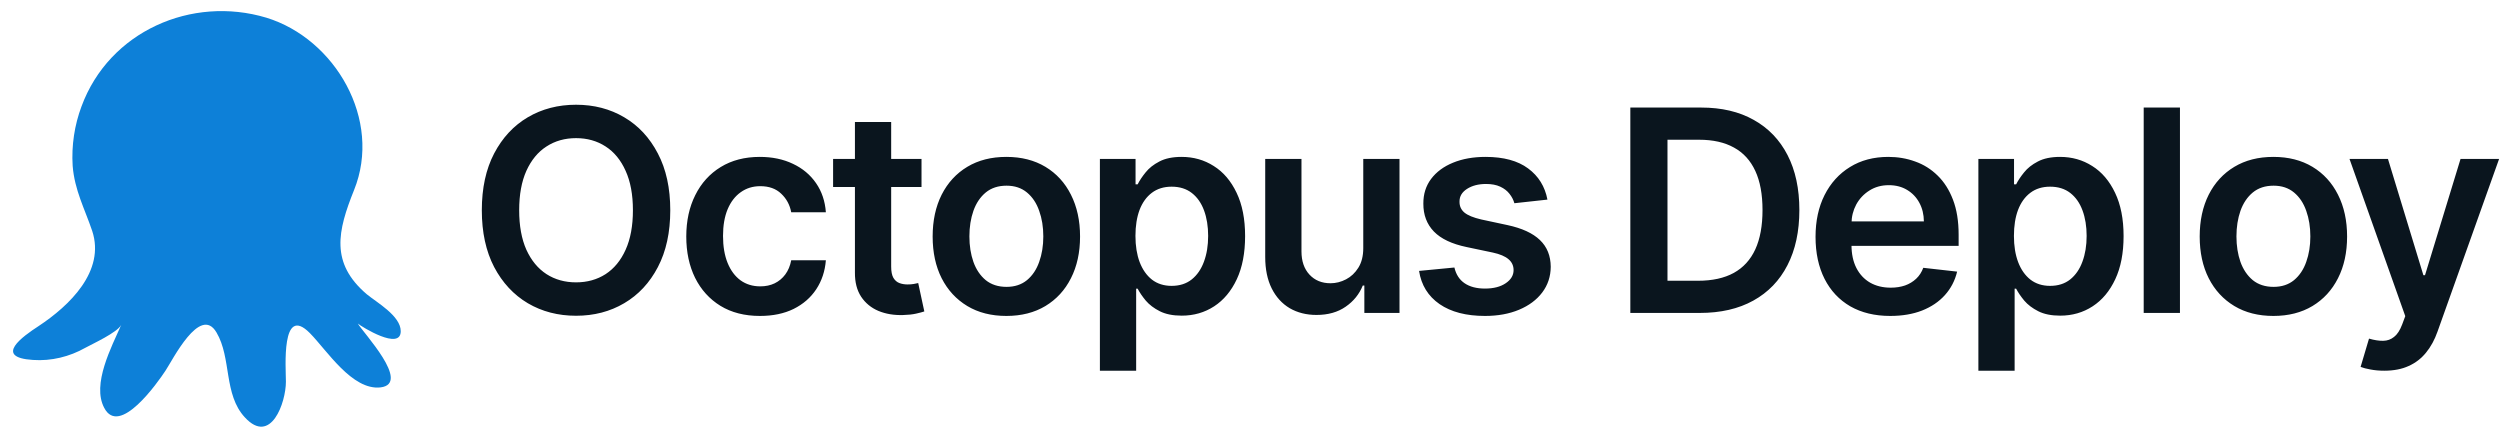
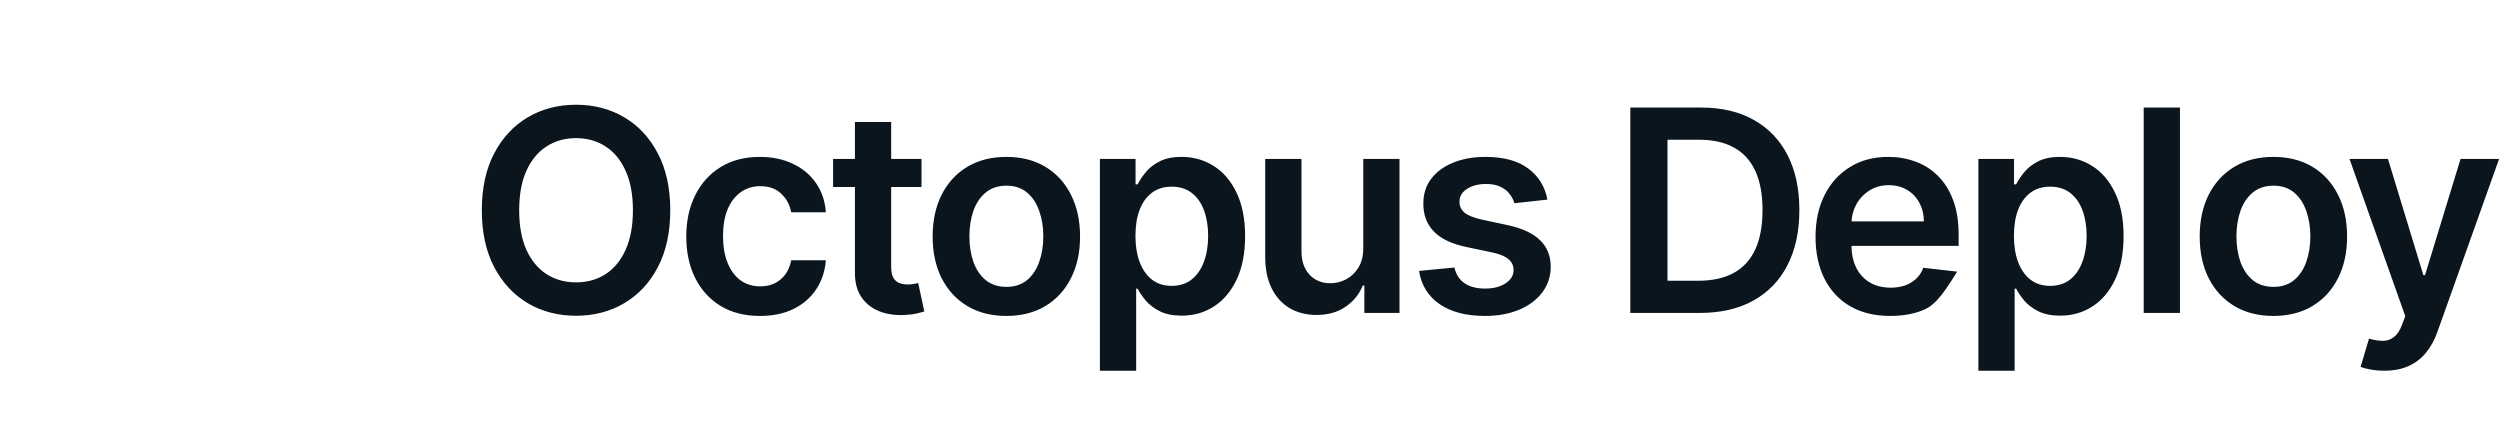
<svg xmlns="http://www.w3.org/2000/svg" width="173" height="30" viewBox="0 0 173 30" fill="none">
  <g clip-path="url(#clip0_2204_7303)">
-     <path d="M46.383 14.549C46.383 16.08 46.097 17.392 45.524 18.484C44.956 19.571 44.18 20.404 43.196 20.982C42.216 21.561 41.105 21.85 39.863 21.85C38.62 21.85 37.507 21.561 36.523 20.982C35.543 20.399 34.767 19.564 34.194 18.477C33.626 17.385 33.342 16.076 33.342 14.549C33.342 13.018 33.626 11.708 34.194 10.621C34.767 9.529 35.543 8.694 36.523 8.116C37.507 7.537 38.62 7.248 39.863 7.248C41.105 7.248 42.216 7.537 43.196 8.116C44.18 8.694 44.956 9.529 45.524 10.621C46.097 11.708 46.383 13.018 46.383 14.549ZM43.798 14.549C43.798 13.471 43.63 12.562 43.293 11.822C42.96 11.077 42.498 10.514 41.907 10.135C41.316 9.751 40.634 9.559 39.863 9.559C39.091 9.559 38.41 9.751 37.818 10.135C37.227 10.514 36.763 11.077 36.425 11.822C36.093 12.562 35.927 13.471 35.927 14.549C35.927 15.627 36.093 16.538 36.425 17.283C36.763 18.023 37.227 18.586 37.818 18.97C38.41 19.349 39.091 19.539 39.863 19.539C40.634 19.539 41.316 19.349 41.907 18.97C42.498 18.586 42.96 18.023 43.293 17.283C43.63 16.538 43.798 15.627 43.798 14.549ZM52.59 21.863C51.528 21.863 50.615 21.63 49.853 21.163C49.095 20.695 48.511 20.05 48.1 19.226C47.693 18.398 47.49 17.445 47.49 16.367C47.49 15.285 47.698 14.329 48.114 13.501C48.529 12.668 49.116 12.021 49.874 11.558C50.636 11.091 51.537 10.857 52.576 10.857C53.44 10.857 54.205 11.017 54.87 11.336C55.54 11.65 56.073 12.097 56.471 12.675C56.868 13.249 57.094 13.92 57.15 14.688H54.752C54.655 14.174 54.424 13.746 54.059 13.404C53.699 13.057 53.216 12.883 52.611 12.883C52.098 12.883 51.648 13.022 51.26 13.3C50.872 13.573 50.569 13.966 50.352 14.48C50.139 14.993 50.033 15.608 50.033 16.326C50.033 17.052 50.139 17.676 50.352 18.199C50.565 18.718 50.862 19.118 51.246 19.4C51.634 19.677 52.089 19.816 52.611 19.816C52.98 19.816 53.311 19.747 53.602 19.608C53.897 19.465 54.145 19.259 54.343 18.991C54.542 18.722 54.678 18.396 54.752 18.012H57.15C57.09 18.766 56.868 19.434 56.484 20.017C56.101 20.596 55.579 21.049 54.918 21.378C54.258 21.702 53.482 21.863 52.59 21.863ZM63.769 10.996V12.939H57.65V10.996H63.769ZM59.161 8.442H61.669V18.449C61.669 18.787 61.72 19.046 61.822 19.226C61.928 19.402 62.066 19.523 62.237 19.587C62.408 19.652 62.598 19.684 62.806 19.684C62.963 19.684 63.106 19.673 63.235 19.65C63.369 19.627 63.471 19.606 63.54 19.587L63.963 21.551C63.829 21.598 63.637 21.648 63.388 21.704C63.143 21.759 62.843 21.792 62.487 21.801C61.859 21.82 61.293 21.725 60.789 21.516C60.286 21.304 59.886 20.975 59.59 20.531C59.299 20.087 59.156 19.532 59.161 18.866V8.442ZM69.64 21.863C68.6 21.863 67.699 21.634 66.937 21.177C66.175 20.718 65.583 20.078 65.163 19.254C64.747 18.431 64.539 17.468 64.539 16.367C64.539 15.266 64.747 14.302 65.163 13.473C65.583 12.645 66.175 12.002 66.937 11.544C67.699 11.086 68.6 10.857 69.64 10.857C70.679 10.857 71.58 11.086 72.342 11.544C73.104 12.002 73.693 12.645 74.109 13.473C74.529 14.302 74.74 15.266 74.74 16.367C74.74 17.468 74.529 18.431 74.109 19.254C73.693 20.078 73.104 20.718 72.342 21.177C71.58 21.634 70.679 21.863 69.64 21.863ZM69.653 19.851C70.217 19.851 70.688 19.696 71.067 19.386C71.446 19.071 71.728 18.65 71.912 18.123C72.102 17.596 72.197 17.008 72.197 16.36C72.197 15.708 72.102 15.118 71.912 14.591C71.728 14.059 71.446 13.635 71.067 13.321C70.688 13.006 70.217 12.849 69.653 12.849C69.076 12.849 68.596 13.006 68.212 13.321C67.833 13.635 67.549 14.059 67.36 14.591C67.175 15.118 67.082 15.708 67.082 16.36C67.082 17.008 67.175 17.596 67.36 18.123C67.549 18.65 67.833 19.071 68.212 19.386C68.596 19.696 69.076 19.851 69.653 19.851ZM76.113 25.653V10.996H78.58V12.758H78.725C78.855 12.499 79.037 12.224 79.273 11.933C79.508 11.636 79.827 11.384 80.229 11.176C80.631 10.963 81.144 10.857 81.767 10.857C82.59 10.857 83.331 11.067 83.992 11.489C84.657 11.905 85.184 12.523 85.572 13.341C85.965 14.156 86.161 15.155 86.161 16.339C86.161 17.51 85.969 18.505 85.586 19.323C85.202 20.142 84.68 20.767 84.02 21.197C83.359 21.627 82.611 21.843 81.774 21.843C81.165 21.843 80.659 21.741 80.257 21.537C79.855 21.334 79.532 21.088 79.287 20.802C79.046 20.51 78.859 20.235 78.725 19.976H78.622V25.653H76.113ZM78.573 16.326C78.573 17.015 78.67 17.619 78.864 18.137C79.063 18.655 79.347 19.06 79.716 19.351C80.091 19.638 80.543 19.782 81.075 19.782C81.629 19.782 82.093 19.634 82.467 19.337C82.842 19.037 83.123 18.627 83.313 18.109C83.507 17.586 83.604 16.992 83.604 16.326C83.604 15.664 83.509 15.076 83.32 14.563C83.13 14.049 82.849 13.647 82.474 13.355C82.1 13.064 81.634 12.918 81.075 12.918C80.539 12.918 80.084 13.059 79.709 13.341C79.335 13.624 79.051 14.019 78.857 14.528C78.668 15.037 78.573 15.636 78.573 16.326ZM94.338 17.172V10.996H96.846V21.655H94.413V19.761H94.303C94.062 20.358 93.668 20.846 93.118 21.225C92.573 21.604 91.9 21.794 91.101 21.794C90.404 21.794 89.787 21.639 89.251 21.329C88.72 21.015 88.304 20.559 88.004 19.962C87.703 19.36 87.553 18.634 87.553 17.783V10.996H90.062V17.394C90.062 18.07 90.247 18.606 90.616 19.004C90.986 19.402 91.471 19.601 92.072 19.601C92.441 19.601 92.799 19.511 93.146 19.33C93.492 19.15 93.776 18.882 93.998 18.526C94.224 18.165 94.338 17.713 94.338 17.172ZM107.082 13.813L104.795 14.063C104.731 13.832 104.618 13.614 104.456 13.411C104.299 13.207 104.086 13.043 103.818 12.918C103.55 12.793 103.222 12.731 102.834 12.731C102.312 12.731 101.873 12.844 101.518 13.071C101.167 13.297 100.993 13.591 100.998 13.952C100.993 14.262 101.107 14.514 101.337 14.709C101.573 14.903 101.961 15.062 102.502 15.187L104.317 15.576C105.324 15.793 106.073 16.138 106.562 16.61C107.057 17.082 107.306 17.7 107.311 18.463C107.306 19.134 107.11 19.726 106.722 20.24C106.338 20.748 105.805 21.146 105.121 21.433C104.437 21.72 103.652 21.863 102.765 21.863C101.462 21.863 100.414 21.591 99.619 21.045C98.825 20.494 98.351 19.728 98.199 18.747L100.645 18.512C100.756 18.993 100.991 19.356 101.351 19.601C101.712 19.846 102.181 19.969 102.758 19.969C103.354 19.969 103.832 19.846 104.193 19.601C104.558 19.356 104.74 19.053 104.74 18.692C104.74 18.387 104.622 18.134 104.387 17.936C104.156 17.737 103.795 17.584 103.306 17.478L101.49 17.096C100.469 16.883 99.714 16.525 99.224 16.02C98.734 15.511 98.492 14.868 98.496 14.091C98.492 13.434 98.67 12.865 99.03 12.384C99.395 11.898 99.901 11.523 100.548 11.259C101.199 10.991 101.95 10.857 102.8 10.857C104.047 10.857 105.029 11.123 105.745 11.655C106.465 12.187 106.911 12.906 107.082 13.813ZM117.628 21.655H112.819V7.443H117.725C119.134 7.443 120.345 7.727 121.356 8.296C122.373 8.861 123.153 9.673 123.698 10.732C124.244 11.791 124.516 13.059 124.516 14.535C124.516 16.015 124.241 17.288 123.692 18.352C123.147 19.416 122.359 20.233 121.329 20.802C120.303 21.371 119.069 21.655 117.628 21.655ZM115.39 19.428H117.503C118.492 19.428 119.317 19.247 119.977 18.886C120.638 18.521 121.134 17.977 121.467 17.255C121.8 16.529 121.966 15.622 121.966 14.535C121.966 13.448 121.8 12.546 121.467 11.829C121.134 11.107 120.643 10.568 119.991 10.212C119.344 9.851 118.541 9.67 117.58 9.67H115.39V19.428ZM130.804 21.863C129.737 21.863 128.816 21.641 128.039 21.197C127.268 20.748 126.674 20.115 126.259 19.296C125.843 18.472 125.635 17.503 125.635 16.388C125.635 15.292 125.843 14.329 126.259 13.501C126.679 12.668 127.266 12.021 128.019 11.558C128.772 11.091 129.656 10.857 130.673 10.857C131.329 10.857 131.948 10.963 132.53 11.176C133.117 11.384 133.634 11.708 134.082 12.148C134.535 12.587 134.89 13.147 135.149 13.827C135.408 14.503 135.537 15.308 135.537 16.242V17.013H126.813V15.319H133.133C133.128 14.838 133.024 14.41 132.821 14.036C132.618 13.656 132.333 13.358 131.968 13.14C131.608 12.923 131.188 12.814 130.707 12.814C130.195 12.814 129.744 12.939 129.356 13.189C128.968 13.434 128.666 13.758 128.448 14.16C128.236 14.558 128.127 14.995 128.123 15.472V16.95C128.123 17.57 128.236 18.102 128.462 18.546C128.689 18.986 129.005 19.323 129.411 19.559C129.818 19.791 130.294 19.907 130.839 19.907C131.204 19.907 131.534 19.855 131.83 19.754C132.126 19.647 132.382 19.492 132.599 19.289C132.816 19.085 132.98 18.833 133.091 18.532L135.433 18.796C135.285 19.416 135.004 19.957 134.588 20.42C134.177 20.878 133.65 21.234 133.008 21.489C132.366 21.739 131.631 21.863 130.804 21.863ZM136.904 25.653V10.996H139.371V12.758H139.516C139.645 12.499 139.828 12.224 140.064 11.933C140.299 11.636 140.618 11.384 141.02 11.176C141.422 10.963 141.935 10.857 142.558 10.857C143.38 10.857 144.122 11.067 144.783 11.489C145.448 11.905 145.974 12.523 146.363 13.341C146.755 14.156 146.952 15.155 146.952 16.339C146.952 17.51 146.76 18.505 146.376 19.323C145.993 20.142 145.471 20.767 144.81 21.197C144.15 21.627 143.401 21.843 142.565 21.843C141.955 21.843 141.45 21.741 141.048 21.537C140.646 21.334 140.322 21.088 140.078 20.802C139.837 20.51 139.65 20.235 139.516 19.976H139.412V25.653H136.904ZM139.364 16.326C139.364 17.015 139.461 17.619 139.655 18.137C139.853 18.655 140.137 19.06 140.507 19.351C140.881 19.638 141.334 19.782 141.865 19.782C142.42 19.782 142.884 19.634 143.258 19.337C143.632 19.037 143.914 18.627 144.103 18.109C144.298 17.586 144.395 16.992 144.395 16.326C144.395 15.664 144.3 15.076 144.11 14.563C143.921 14.049 143.639 13.647 143.265 13.355C142.891 13.064 142.424 12.918 141.865 12.918C141.329 12.918 140.874 13.059 140.5 13.341C140.126 13.624 139.842 14.019 139.648 14.528C139.458 15.037 139.364 15.636 139.364 16.326ZM150.853 7.443V21.655H148.344V7.443H150.853ZM157.319 21.863C156.28 21.863 155.379 21.634 154.617 21.177C153.854 20.718 153.263 20.078 152.843 19.254C152.427 18.431 152.219 17.468 152.219 16.367C152.219 15.266 152.427 14.302 152.843 13.473C153.263 12.645 153.854 12.002 154.617 11.544C155.379 11.086 156.28 10.857 157.319 10.857C158.359 10.857 159.259 11.086 160.022 11.544C160.784 12.002 161.373 12.645 161.789 13.473C162.209 14.302 162.419 15.266 162.419 16.367C162.419 17.468 162.209 18.431 161.789 19.254C161.373 20.078 160.784 20.718 160.022 21.177C159.259 21.634 158.359 21.863 157.319 21.863ZM157.333 19.851C157.897 19.851 158.368 19.696 158.747 19.386C159.126 19.071 159.407 18.65 159.592 18.123C159.781 17.596 159.876 17.008 159.876 16.36C159.876 15.708 159.781 15.118 159.592 14.591C159.407 14.059 159.126 13.635 158.747 13.321C158.368 13.006 157.897 12.849 157.333 12.849C156.756 12.849 156.275 13.006 155.892 13.321C155.513 13.635 155.229 14.059 155.039 14.591C154.855 15.118 154.762 15.708 154.762 16.36C154.762 17.008 154.855 17.596 155.039 18.123C155.229 18.65 155.513 19.071 155.892 19.386C156.275 19.696 156.756 19.851 157.333 19.851ZM164.99 25.653C164.648 25.653 164.331 25.625 164.04 25.569C163.754 25.518 163.525 25.458 163.354 25.389L163.936 23.432C164.301 23.538 164.627 23.589 164.914 23.584C165.2 23.58 165.452 23.49 165.669 23.314C165.891 23.143 166.078 22.856 166.23 22.453L166.445 21.877L162.585 10.996H165.246L167.699 19.046H167.81L170.27 10.996H172.938L168.676 22.946C168.478 23.511 168.214 23.994 167.886 24.396C167.558 24.803 167.156 25.114 166.68 25.326C166.209 25.544 165.646 25.653 164.99 25.653Z" fill="#0A151E" />
-     <path d="M2.67 22.566C4.809 21.152 7.298 18.766 6.381 15.982C5.857 14.436 5.159 13.154 5.028 11.475C4.94 10.061 5.159 8.647 5.639 7.366C7.56 2.152 13.28 -0.323 18.431 1.224C23.191 2.682 26.465 8.294 24.5 13.154C23.365 15.982 22.841 18.192 25.374 20.357C26.072 20.931 27.731 21.859 27.731 22.92C27.731 24.29 25.024 22.611 24.762 22.39C25.112 23.008 28.474 26.543 26.334 26.808C24.369 27.029 22.623 24.245 21.444 23.052C19.436 21.02 19.785 25.483 19.785 26.411C19.785 27.869 18.737 30.83 16.947 28.885C15.463 27.294 16.03 24.776 14.982 23.008C13.847 21.064 11.926 24.952 11.446 25.66C10.922 26.455 8.259 30.255 7.211 28.222C6.338 26.587 7.735 23.98 8.39 22.478C8.128 23.008 6.381 23.804 5.901 24.069C4.809 24.687 3.543 24.997 2.277 24.908C-0.474 24.732 1.579 23.273 2.67 22.566Z" fill="#0D80D8" />
+     <path d="M46.383 14.549C46.383 16.08 46.097 17.392 45.524 18.484C44.956 19.571 44.18 20.404 43.196 20.982C42.216 21.561 41.105 21.85 39.863 21.85C38.62 21.85 37.507 21.561 36.523 20.982C35.543 20.399 34.767 19.564 34.194 18.477C33.626 17.385 33.342 16.076 33.342 14.549C33.342 13.018 33.626 11.708 34.194 10.621C34.767 9.529 35.543 8.694 36.523 8.116C37.507 7.537 38.62 7.248 39.863 7.248C41.105 7.248 42.216 7.537 43.196 8.116C44.18 8.694 44.956 9.529 45.524 10.621C46.097 11.708 46.383 13.018 46.383 14.549ZM43.798 14.549C43.798 13.471 43.63 12.562 43.293 11.822C42.96 11.077 42.498 10.514 41.907 10.135C41.316 9.751 40.634 9.559 39.863 9.559C39.091 9.559 38.41 9.751 37.818 10.135C37.227 10.514 36.763 11.077 36.425 11.822C36.093 12.562 35.927 13.471 35.927 14.549C35.927 15.627 36.093 16.538 36.425 17.283C36.763 18.023 37.227 18.586 37.818 18.97C38.41 19.349 39.091 19.539 39.863 19.539C40.634 19.539 41.316 19.349 41.907 18.97C42.498 18.586 42.96 18.023 43.293 17.283C43.63 16.538 43.798 15.627 43.798 14.549ZM52.59 21.863C51.528 21.863 50.615 21.63 49.853 21.163C49.095 20.695 48.511 20.05 48.1 19.226C47.693 18.398 47.49 17.445 47.49 16.367C47.49 15.285 47.698 14.329 48.114 13.501C48.529 12.668 49.116 12.021 49.874 11.558C50.636 11.091 51.537 10.857 52.576 10.857C53.44 10.857 54.205 11.017 54.87 11.336C55.54 11.65 56.073 12.097 56.471 12.675C56.868 13.249 57.094 13.92 57.15 14.688H54.752C54.655 14.174 54.424 13.746 54.059 13.404C53.699 13.057 53.216 12.883 52.611 12.883C52.098 12.883 51.648 13.022 51.26 13.3C50.872 13.573 50.569 13.966 50.352 14.48C50.139 14.993 50.033 15.608 50.033 16.326C50.033 17.052 50.139 17.676 50.352 18.199C50.565 18.718 50.862 19.118 51.246 19.4C51.634 19.677 52.089 19.816 52.611 19.816C52.98 19.816 53.311 19.747 53.602 19.608C53.897 19.465 54.145 19.259 54.343 18.991C54.542 18.722 54.678 18.396 54.752 18.012H57.15C57.09 18.766 56.868 19.434 56.484 20.017C56.101 20.596 55.579 21.049 54.918 21.378C54.258 21.702 53.482 21.863 52.59 21.863ZM63.769 10.996V12.939H57.65V10.996H63.769ZM59.161 8.442H61.669V18.449C61.669 18.787 61.72 19.046 61.822 19.226C61.928 19.402 62.066 19.523 62.237 19.587C62.408 19.652 62.598 19.684 62.806 19.684C62.963 19.684 63.106 19.673 63.235 19.65C63.369 19.627 63.471 19.606 63.54 19.587L63.963 21.551C63.829 21.598 63.637 21.648 63.388 21.704C63.143 21.759 62.843 21.792 62.487 21.801C61.859 21.82 61.293 21.725 60.789 21.516C60.286 21.304 59.886 20.975 59.59 20.531C59.299 20.087 59.156 19.532 59.161 18.866V8.442ZM69.64 21.863C68.6 21.863 67.699 21.634 66.937 21.177C66.175 20.718 65.583 20.078 65.163 19.254C64.747 18.431 64.539 17.468 64.539 16.367C64.539 15.266 64.747 14.302 65.163 13.473C65.583 12.645 66.175 12.002 66.937 11.544C67.699 11.086 68.6 10.857 69.64 10.857C70.679 10.857 71.58 11.086 72.342 11.544C73.104 12.002 73.693 12.645 74.109 13.473C74.529 14.302 74.74 15.266 74.74 16.367C74.74 17.468 74.529 18.431 74.109 19.254C73.693 20.078 73.104 20.718 72.342 21.177C71.58 21.634 70.679 21.863 69.64 21.863ZM69.653 19.851C70.217 19.851 70.688 19.696 71.067 19.386C71.446 19.071 71.728 18.65 71.912 18.123C72.102 17.596 72.197 17.008 72.197 16.36C72.197 15.708 72.102 15.118 71.912 14.591C71.728 14.059 71.446 13.635 71.067 13.321C70.688 13.006 70.217 12.849 69.653 12.849C69.076 12.849 68.596 13.006 68.212 13.321C67.833 13.635 67.549 14.059 67.36 14.591C67.175 15.118 67.082 15.708 67.082 16.36C67.082 17.008 67.175 17.596 67.36 18.123C67.549 18.65 67.833 19.071 68.212 19.386C68.596 19.696 69.076 19.851 69.653 19.851ZM76.113 25.653V10.996H78.58V12.758H78.725C78.855 12.499 79.037 12.224 79.273 11.933C79.508 11.636 79.827 11.384 80.229 11.176C80.631 10.963 81.144 10.857 81.767 10.857C82.59 10.857 83.331 11.067 83.992 11.489C84.657 11.905 85.184 12.523 85.572 13.341C85.965 14.156 86.161 15.155 86.161 16.339C86.161 17.51 85.969 18.505 85.586 19.323C85.202 20.142 84.68 20.767 84.02 21.197C83.359 21.627 82.611 21.843 81.774 21.843C81.165 21.843 80.659 21.741 80.257 21.537C79.855 21.334 79.532 21.088 79.287 20.802C79.046 20.51 78.859 20.235 78.725 19.976H78.622V25.653H76.113ZM78.573 16.326C78.573 17.015 78.67 17.619 78.864 18.137C79.063 18.655 79.347 19.06 79.716 19.351C80.091 19.638 80.543 19.782 81.075 19.782C81.629 19.782 82.093 19.634 82.467 19.337C82.842 19.037 83.123 18.627 83.313 18.109C83.507 17.586 83.604 16.992 83.604 16.326C83.604 15.664 83.509 15.076 83.32 14.563C83.13 14.049 82.849 13.647 82.474 13.355C82.1 13.064 81.634 12.918 81.075 12.918C80.539 12.918 80.084 13.059 79.709 13.341C79.335 13.624 79.051 14.019 78.857 14.528C78.668 15.037 78.573 15.636 78.573 16.326ZM94.338 17.172V10.996H96.846V21.655H94.413V19.761H94.303C94.062 20.358 93.668 20.846 93.118 21.225C92.573 21.604 91.9 21.794 91.101 21.794C90.404 21.794 89.787 21.639 89.251 21.329C88.72 21.015 88.304 20.559 88.004 19.962C87.703 19.36 87.553 18.634 87.553 17.783V10.996H90.062V17.394C90.062 18.07 90.247 18.606 90.616 19.004C90.986 19.402 91.471 19.601 92.072 19.601C92.441 19.601 92.799 19.511 93.146 19.33C93.492 19.15 93.776 18.882 93.998 18.526C94.224 18.165 94.338 17.713 94.338 17.172ZM107.082 13.813L104.795 14.063C104.731 13.832 104.618 13.614 104.456 13.411C104.299 13.207 104.086 13.043 103.818 12.918C103.55 12.793 103.222 12.731 102.834 12.731C102.312 12.731 101.873 12.844 101.518 13.071C101.167 13.297 100.993 13.591 100.998 13.952C100.993 14.262 101.107 14.514 101.337 14.709C101.573 14.903 101.961 15.062 102.502 15.187L104.317 15.576C105.324 15.793 106.073 16.138 106.562 16.61C107.057 17.082 107.306 17.7 107.311 18.463C107.306 19.134 107.11 19.726 106.722 20.24C106.338 20.748 105.805 21.146 105.121 21.433C104.437 21.72 103.652 21.863 102.765 21.863C101.462 21.863 100.414 21.591 99.619 21.045C98.825 20.494 98.351 19.728 98.199 18.747L100.645 18.512C100.756 18.993 100.991 19.356 101.351 19.601C101.712 19.846 102.181 19.969 102.758 19.969C103.354 19.969 103.832 19.846 104.193 19.601C104.558 19.356 104.74 19.053 104.74 18.692C104.74 18.387 104.622 18.134 104.387 17.936C104.156 17.737 103.795 17.584 103.306 17.478L101.49 17.096C100.469 16.883 99.714 16.525 99.224 16.02C98.734 15.511 98.492 14.868 98.496 14.091C98.492 13.434 98.67 12.865 99.03 12.384C99.395 11.898 99.901 11.523 100.548 11.259C101.199 10.991 101.95 10.857 102.8 10.857C104.047 10.857 105.029 11.123 105.745 11.655C106.465 12.187 106.911 12.906 107.082 13.813ZM117.628 21.655H112.819V7.443H117.725C119.134 7.443 120.345 7.727 121.356 8.296C122.373 8.861 123.153 9.673 123.698 10.732C124.244 11.791 124.516 13.059 124.516 14.535C124.516 16.015 124.241 17.288 123.692 18.352C123.147 19.416 122.359 20.233 121.329 20.802C120.303 21.371 119.069 21.655 117.628 21.655ZM115.39 19.428H117.503C118.492 19.428 119.317 19.247 119.977 18.886C120.638 18.521 121.134 17.977 121.467 17.255C121.8 16.529 121.966 15.622 121.966 14.535C121.966 13.448 121.8 12.546 121.467 11.829C121.134 11.107 120.643 10.568 119.991 10.212C119.344 9.851 118.541 9.67 117.58 9.67H115.39V19.428ZM130.804 21.863C129.737 21.863 128.816 21.641 128.039 21.197C127.268 20.748 126.674 20.115 126.259 19.296C125.843 18.472 125.635 17.503 125.635 16.388C125.635 15.292 125.843 14.329 126.259 13.501C126.679 12.668 127.266 12.021 128.019 11.558C128.772 11.091 129.656 10.857 130.673 10.857C131.329 10.857 131.948 10.963 132.53 11.176C133.117 11.384 133.634 11.708 134.082 12.148C134.535 12.587 134.89 13.147 135.149 13.827C135.408 14.503 135.537 15.308 135.537 16.242V17.013H126.813V15.319H133.133C133.128 14.838 133.024 14.41 132.821 14.036C132.618 13.656 132.333 13.358 131.968 13.14C131.608 12.923 131.188 12.814 130.707 12.814C130.195 12.814 129.744 12.939 129.356 13.189C128.968 13.434 128.666 13.758 128.448 14.16C128.236 14.558 128.127 14.995 128.123 15.472V16.95C128.123 17.57 128.236 18.102 128.462 18.546C128.689 18.986 129.005 19.323 129.411 19.559C129.818 19.791 130.294 19.907 130.839 19.907C131.204 19.907 131.534 19.855 131.83 19.754C132.126 19.647 132.382 19.492 132.599 19.289C132.816 19.085 132.98 18.833 133.091 18.532L135.433 18.796C134.177 20.878 133.65 21.234 133.008 21.489C132.366 21.739 131.631 21.863 130.804 21.863ZM136.904 25.653V10.996H139.371V12.758H139.516C139.645 12.499 139.828 12.224 140.064 11.933C140.299 11.636 140.618 11.384 141.02 11.176C141.422 10.963 141.935 10.857 142.558 10.857C143.38 10.857 144.122 11.067 144.783 11.489C145.448 11.905 145.974 12.523 146.363 13.341C146.755 14.156 146.952 15.155 146.952 16.339C146.952 17.51 146.76 18.505 146.376 19.323C145.993 20.142 145.471 20.767 144.81 21.197C144.15 21.627 143.401 21.843 142.565 21.843C141.955 21.843 141.45 21.741 141.048 21.537C140.646 21.334 140.322 21.088 140.078 20.802C139.837 20.51 139.65 20.235 139.516 19.976H139.412V25.653H136.904ZM139.364 16.326C139.364 17.015 139.461 17.619 139.655 18.137C139.853 18.655 140.137 19.06 140.507 19.351C140.881 19.638 141.334 19.782 141.865 19.782C142.42 19.782 142.884 19.634 143.258 19.337C143.632 19.037 143.914 18.627 144.103 18.109C144.298 17.586 144.395 16.992 144.395 16.326C144.395 15.664 144.3 15.076 144.11 14.563C143.921 14.049 143.639 13.647 143.265 13.355C142.891 13.064 142.424 12.918 141.865 12.918C141.329 12.918 140.874 13.059 140.5 13.341C140.126 13.624 139.842 14.019 139.648 14.528C139.458 15.037 139.364 15.636 139.364 16.326ZM150.853 7.443V21.655H148.344V7.443H150.853ZM157.319 21.863C156.28 21.863 155.379 21.634 154.617 21.177C153.854 20.718 153.263 20.078 152.843 19.254C152.427 18.431 152.219 17.468 152.219 16.367C152.219 15.266 152.427 14.302 152.843 13.473C153.263 12.645 153.854 12.002 154.617 11.544C155.379 11.086 156.28 10.857 157.319 10.857C158.359 10.857 159.259 11.086 160.022 11.544C160.784 12.002 161.373 12.645 161.789 13.473C162.209 14.302 162.419 15.266 162.419 16.367C162.419 17.468 162.209 18.431 161.789 19.254C161.373 20.078 160.784 20.718 160.022 21.177C159.259 21.634 158.359 21.863 157.319 21.863ZM157.333 19.851C157.897 19.851 158.368 19.696 158.747 19.386C159.126 19.071 159.407 18.65 159.592 18.123C159.781 17.596 159.876 17.008 159.876 16.36C159.876 15.708 159.781 15.118 159.592 14.591C159.407 14.059 159.126 13.635 158.747 13.321C158.368 13.006 157.897 12.849 157.333 12.849C156.756 12.849 156.275 13.006 155.892 13.321C155.513 13.635 155.229 14.059 155.039 14.591C154.855 15.118 154.762 15.708 154.762 16.36C154.762 17.008 154.855 17.596 155.039 18.123C155.229 18.65 155.513 19.071 155.892 19.386C156.275 19.696 156.756 19.851 157.333 19.851ZM164.99 25.653C164.648 25.653 164.331 25.625 164.04 25.569C163.754 25.518 163.525 25.458 163.354 25.389L163.936 23.432C164.301 23.538 164.627 23.589 164.914 23.584C165.2 23.58 165.452 23.49 165.669 23.314C165.891 23.143 166.078 22.856 166.23 22.453L166.445 21.877L162.585 10.996H165.246L167.699 19.046H167.81L170.27 10.996H172.938L168.676 22.946C168.478 23.511 168.214 23.994 167.886 24.396C167.558 24.803 167.156 25.114 166.68 25.326C166.209 25.544 165.646 25.653 164.99 25.653Z" fill="#0A151E" />
  </g>
  <defs>
    <clipPath id="clip0_2204_7303">
      <rect width="173" height="30" fill="white" />
    </clipPath>
  </defs>
</svg>